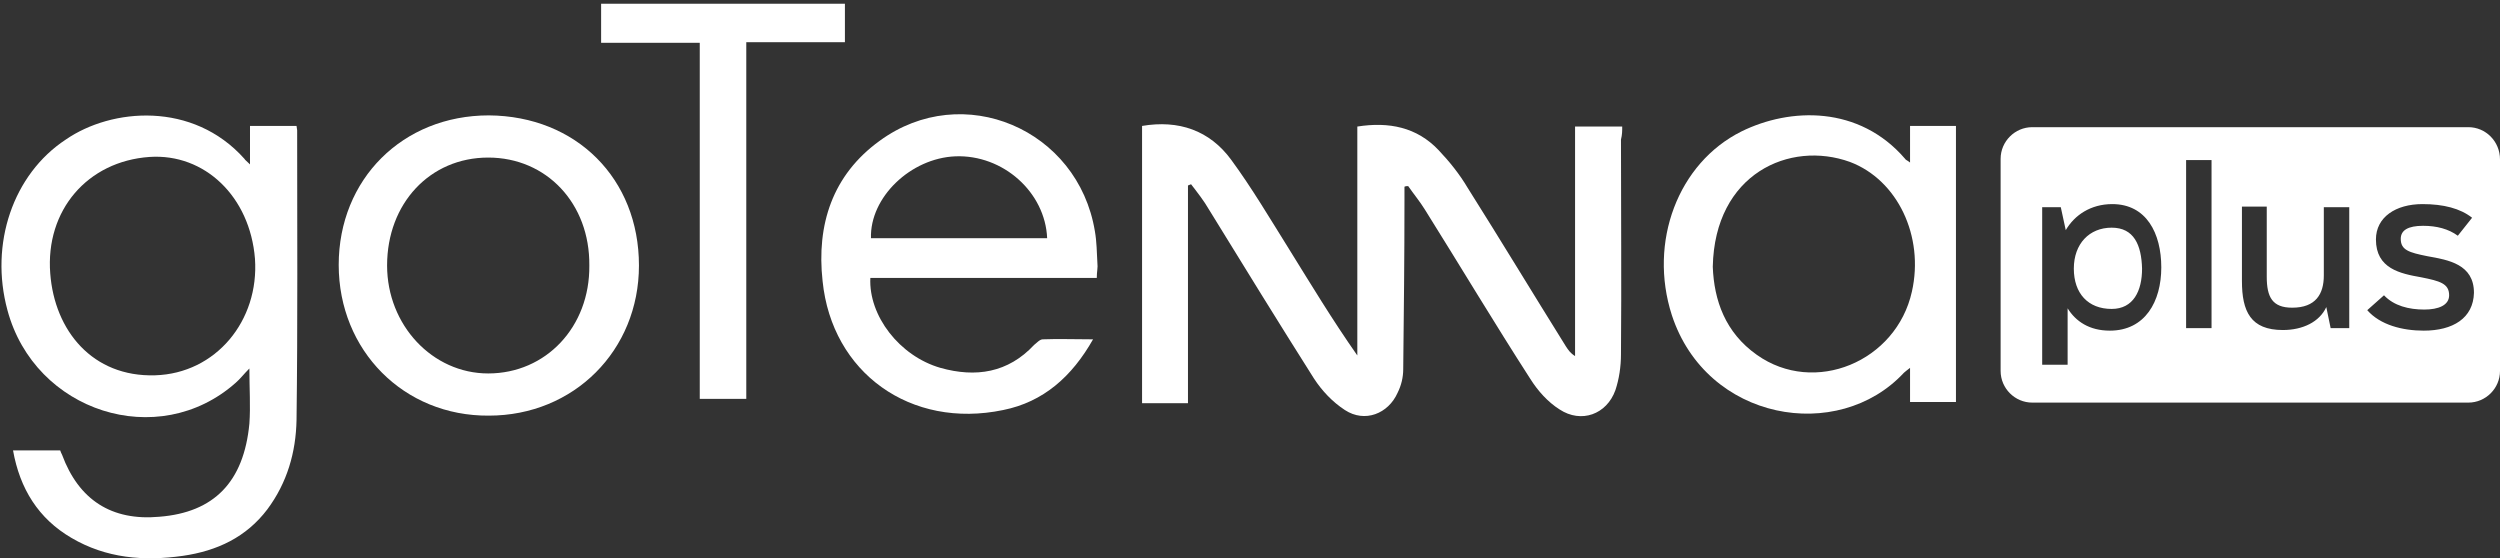
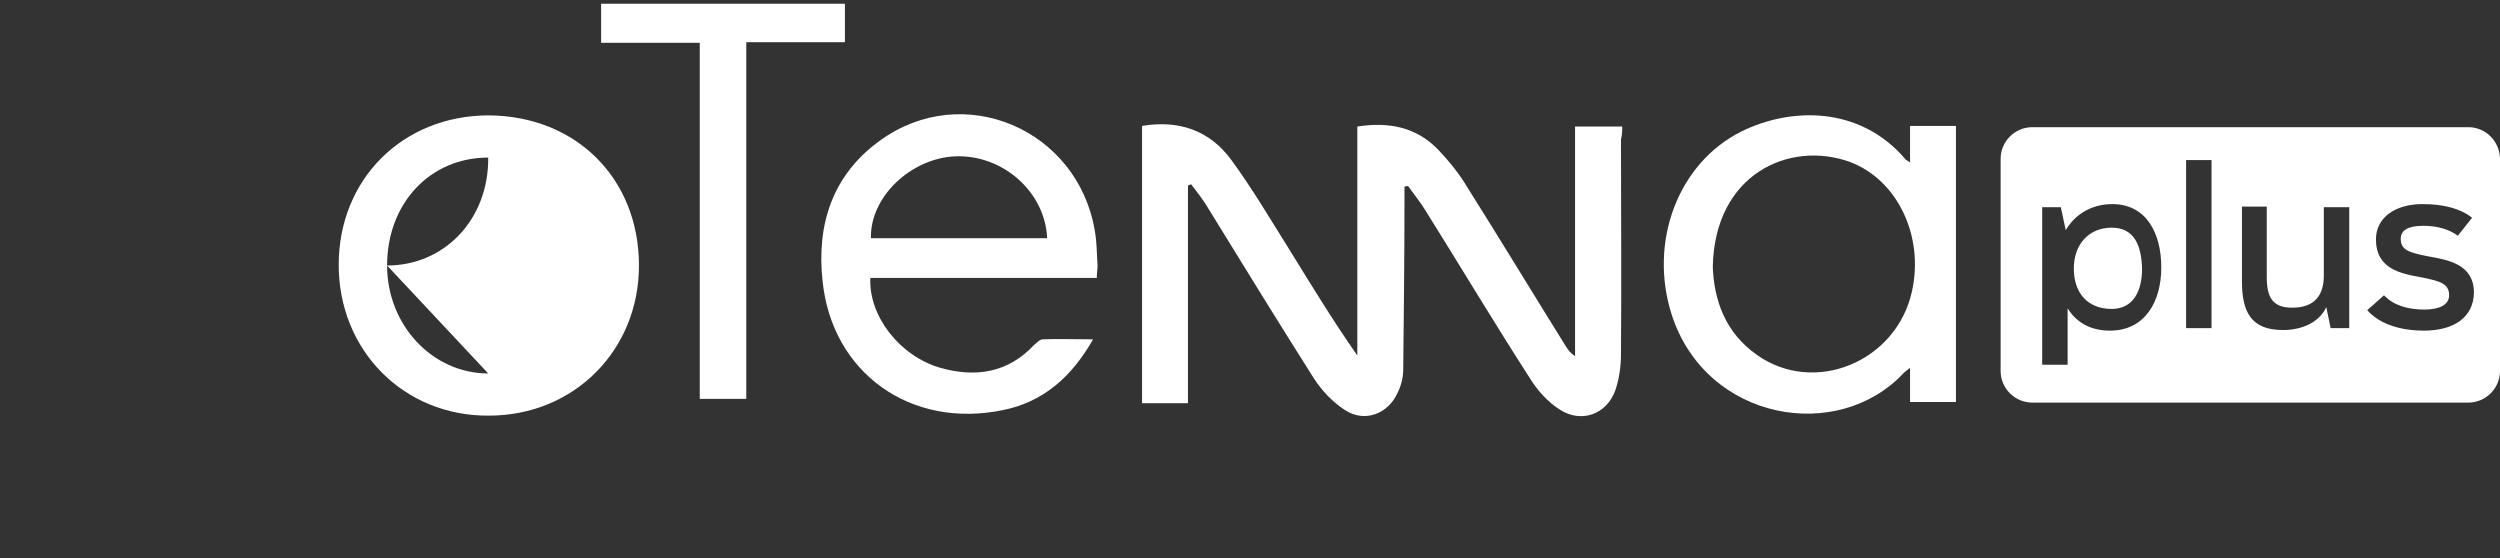
<svg xmlns="http://www.w3.org/2000/svg" height="90" viewBox="0 0 403 90" width="403">
  <rect x="0" y="0" width="403" height="90" fill="#333333" stroke="none" />
  <g fill="#fff">
    <path d="m340.4 36.7c-3.6 0-6.1 2.6-6.1 6.6s2.3 6.5 6.1 6.5c3.5 0 4.9-2.9 4.9-6.5-.1-3.8-1.3-6.6-4.9-6.6zm57.5-16.2h-70.3c-2.8 0-5.1 2.3-5.1 5.1v34.2c0 2.8 2.3 5.1 5.1 5.1h70.3c2.8 0 5.1-2.3 5.1-5.1v-34.1c0-2.9-2.3-5.2-5.1-5.2zm-57.8 32.8c-3.3 0-5.5-1.5-6.8-3.6v9.1h-4.1v-25.4h3l.8 3.7c1.4-2.4 4-4.2 7.5-4.2 5.5 0 7.9 4.7 7.9 10.2s-2.6 10.2-8.3 10.2zm16.4-.4h-4.1v-27.1h4.1zm22.1 0h-2.9l-.7-3.4c-1.1 2.4-3.8 3.7-7 3.7-5.2 0-6.6-3-6.6-7.9v-12h4v11.3c0 3.3.9 5 4.1 5 3.8 0 5.1-2.2 5.1-5.2v-11h4.1v19.5zm12.1.4c-3.4 0-7-.9-9.1-3.3l2.7-2.4c1.6 1.7 4 2.3 6.5 2.3 2.3 0 4-.7 4-2.3 0-1.9-1.5-2.3-4.5-2.9-3.4-.6-7.3-1.4-7.3-6.1 0-3.6 3.2-5.7 7.5-5.7 3.4 0 6.1.7 8 2.2l-2.3 2.9c-1.5-1.1-3.4-1.6-5.6-1.6-2.4 0-3.6.7-3.6 2.1 0 1.8 1.3 2.2 4.3 2.8 3.4.6 7.5 1.3 7.5 5.9-.1 4.1-3.4 6.1-8.1 6.1z" />
    <path d="m261.5 20.4c-2.6 0-5 0-7.6 0v37c-.8-.5-1.1-1-1.5-1.6-5.3-8.5-10.5-17.1-15.8-25.5-1.3-2.2-2.9-4.2-4.7-6.1-3.5-3.7-8-4.6-13.1-3.8v36.9c-4-5.7-7.5-11.5-11.1-17.3-3-4.8-5.9-9.7-9.2-14.2-3.5-4.8-8.5-6.5-14.4-5.5v44.7h7.4c0-11.8 0-23.5 0-35.1.2-.1.3-.1.5-.2 1 1.3 2.1 2.7 2.9 4.1 5.6 9.1 11.2 18.2 16.9 27.2 1.3 2 3 3.8 5 5.1 3.2 2.1 7 .6 8.5-2.8.6-1.2.9-2.5.9-3.8.1-9.1.2-18.1.2-27.1 0-.8 0-1.5 0-2.3.2-.1.4-.1.6-.1.9 1.3 1.9 2.5 2.7 3.8 5.7 9.1 11.2 18.3 17 27.3 1.2 1.9 2.8 3.7 4.7 4.9 3.5 2.3 7.6.8 9-3.1.6-1.8.9-3.8.9-5.8.1-11.6 0-23.1 0-34.6.2-.8.2-1.4.2-2.1z" />
-     <path d="m47.8 20.3c-2.5 0-4.9 0-7.5 0v6.2c-.5-.5-.8-.7-.9-.9-8.3-9.3-21.4-8.2-28.8-3.1-8.5 5.6-12.3 16.8-9.4 27.5 4.4 16.4 24.3 22.8 36.8 11.7.7-.6 1.3-1.4 2.2-2.3 0 3.2.2 6.1 0 8.9-.9 9.4-5.7 14.3-14.5 15-7.7.7-13-2.7-15.7-10-.1-.2-.2-.4-.3-.7-2.5 0-4.9 0-7.6 0 1.1 6.2 4.1 11 9.4 14.1 5.6 3.3 11.7 3.8 18 2.9 5.5-.8 10.2-3 13.6-7.5 3.2-4.3 4.6-9.2 4.7-14.4.2-15.6.1-31.2.1-46.7 0-.2-.1-.5-.1-.7zm-22.8 40.2c-10.1.3-16.2-7.2-16.9-16.4-.8-10.2 6-18.1 16-18.8 8.9-.6 16.2 6.4 17 16.4.7 10-6.3 18.5-16.1 18.8z" />
    <path d="m307.9 26.2c-.5-.4-.7-.4-.8-.6-7.4-8.6-18.5-8.3-26.4-4.4-10.2 5.1-15 17.8-11.2 29.6 5.6 17.1 26.8 20.7 37.4 9.3.2-.2.5-.4 1-.8v5.5h7.4c0-14.9 0-29.7 0-44.5-2.5 0-4.9 0-7.4 0zm.3 20.8c-2.5 11.3-15.7 16.8-25 10.2-5.1-3.6-6.9-8.8-7.1-14.2.3-15 12.4-20.4 22.1-16.9 7.7 2.9 12 12 10 20.9z" />
    <path d="m176.5 37.3c-2.7-16.5-21.3-24.4-34.7-14.6-7.6 5.5-10.2 13.5-9.2 22.6 1.5 14.8 14.2 23.9 29.1 20.8 6.5-1.3 11.1-5.4 14.5-11.4-3 0-5.6-.1-8.1 0-.5 0-1 .6-1.4.9-4.2 4.5-9.4 5.3-15.1 3.7-6.6-1.9-11.6-8.4-11.3-14.5h18.1 18.4c0-1 .2-1.7.1-2.4-.1-1.7-.1-3.4-.4-5.1zm-36.1 1.1c-.2-6.6 6.4-12.9 13.6-13.2 7.7-.3 14.5 5.8 14.8 13.2-9.5 0-18.9 0-28.4 0z" />
-     <path d="m78.8 18.6c-13.9 0-24.2 10.3-24.2 24.1s10.5 24.4 24.2 24.3c13.7 0 24.2-10.5 24.2-24.2 0-14-10.1-24.1-24.2-24.2zm-.1 41.6c-9 0-16.3-7.8-16.3-17.4 0-10 6.9-17.4 16.3-17.4s16.4 7.4 16.3 17.4c.1 9.9-7 17.4-16.3 17.4z" />
+     <path d="m78.8 18.6c-13.9 0-24.2 10.3-24.2 24.1s10.5 24.4 24.2 24.3c13.7 0 24.2-10.5 24.2-24.2 0-14-10.1-24.1-24.2-24.2zm-.1 41.6c-9 0-16.3-7.8-16.3-17.4 0-10 6.9-17.4 16.3-17.4c.1 9.9-7 17.4-16.3 17.4z" />
    <path d="m136.2.6c-13.1 0-26.2 0-39.3 0v6.3h15.9v57.4h7.5c0-19.1 0-38.1 0-57.5h15.9c0-2.1 0-4.1 0-6.2z" />
  </g>
</svg>